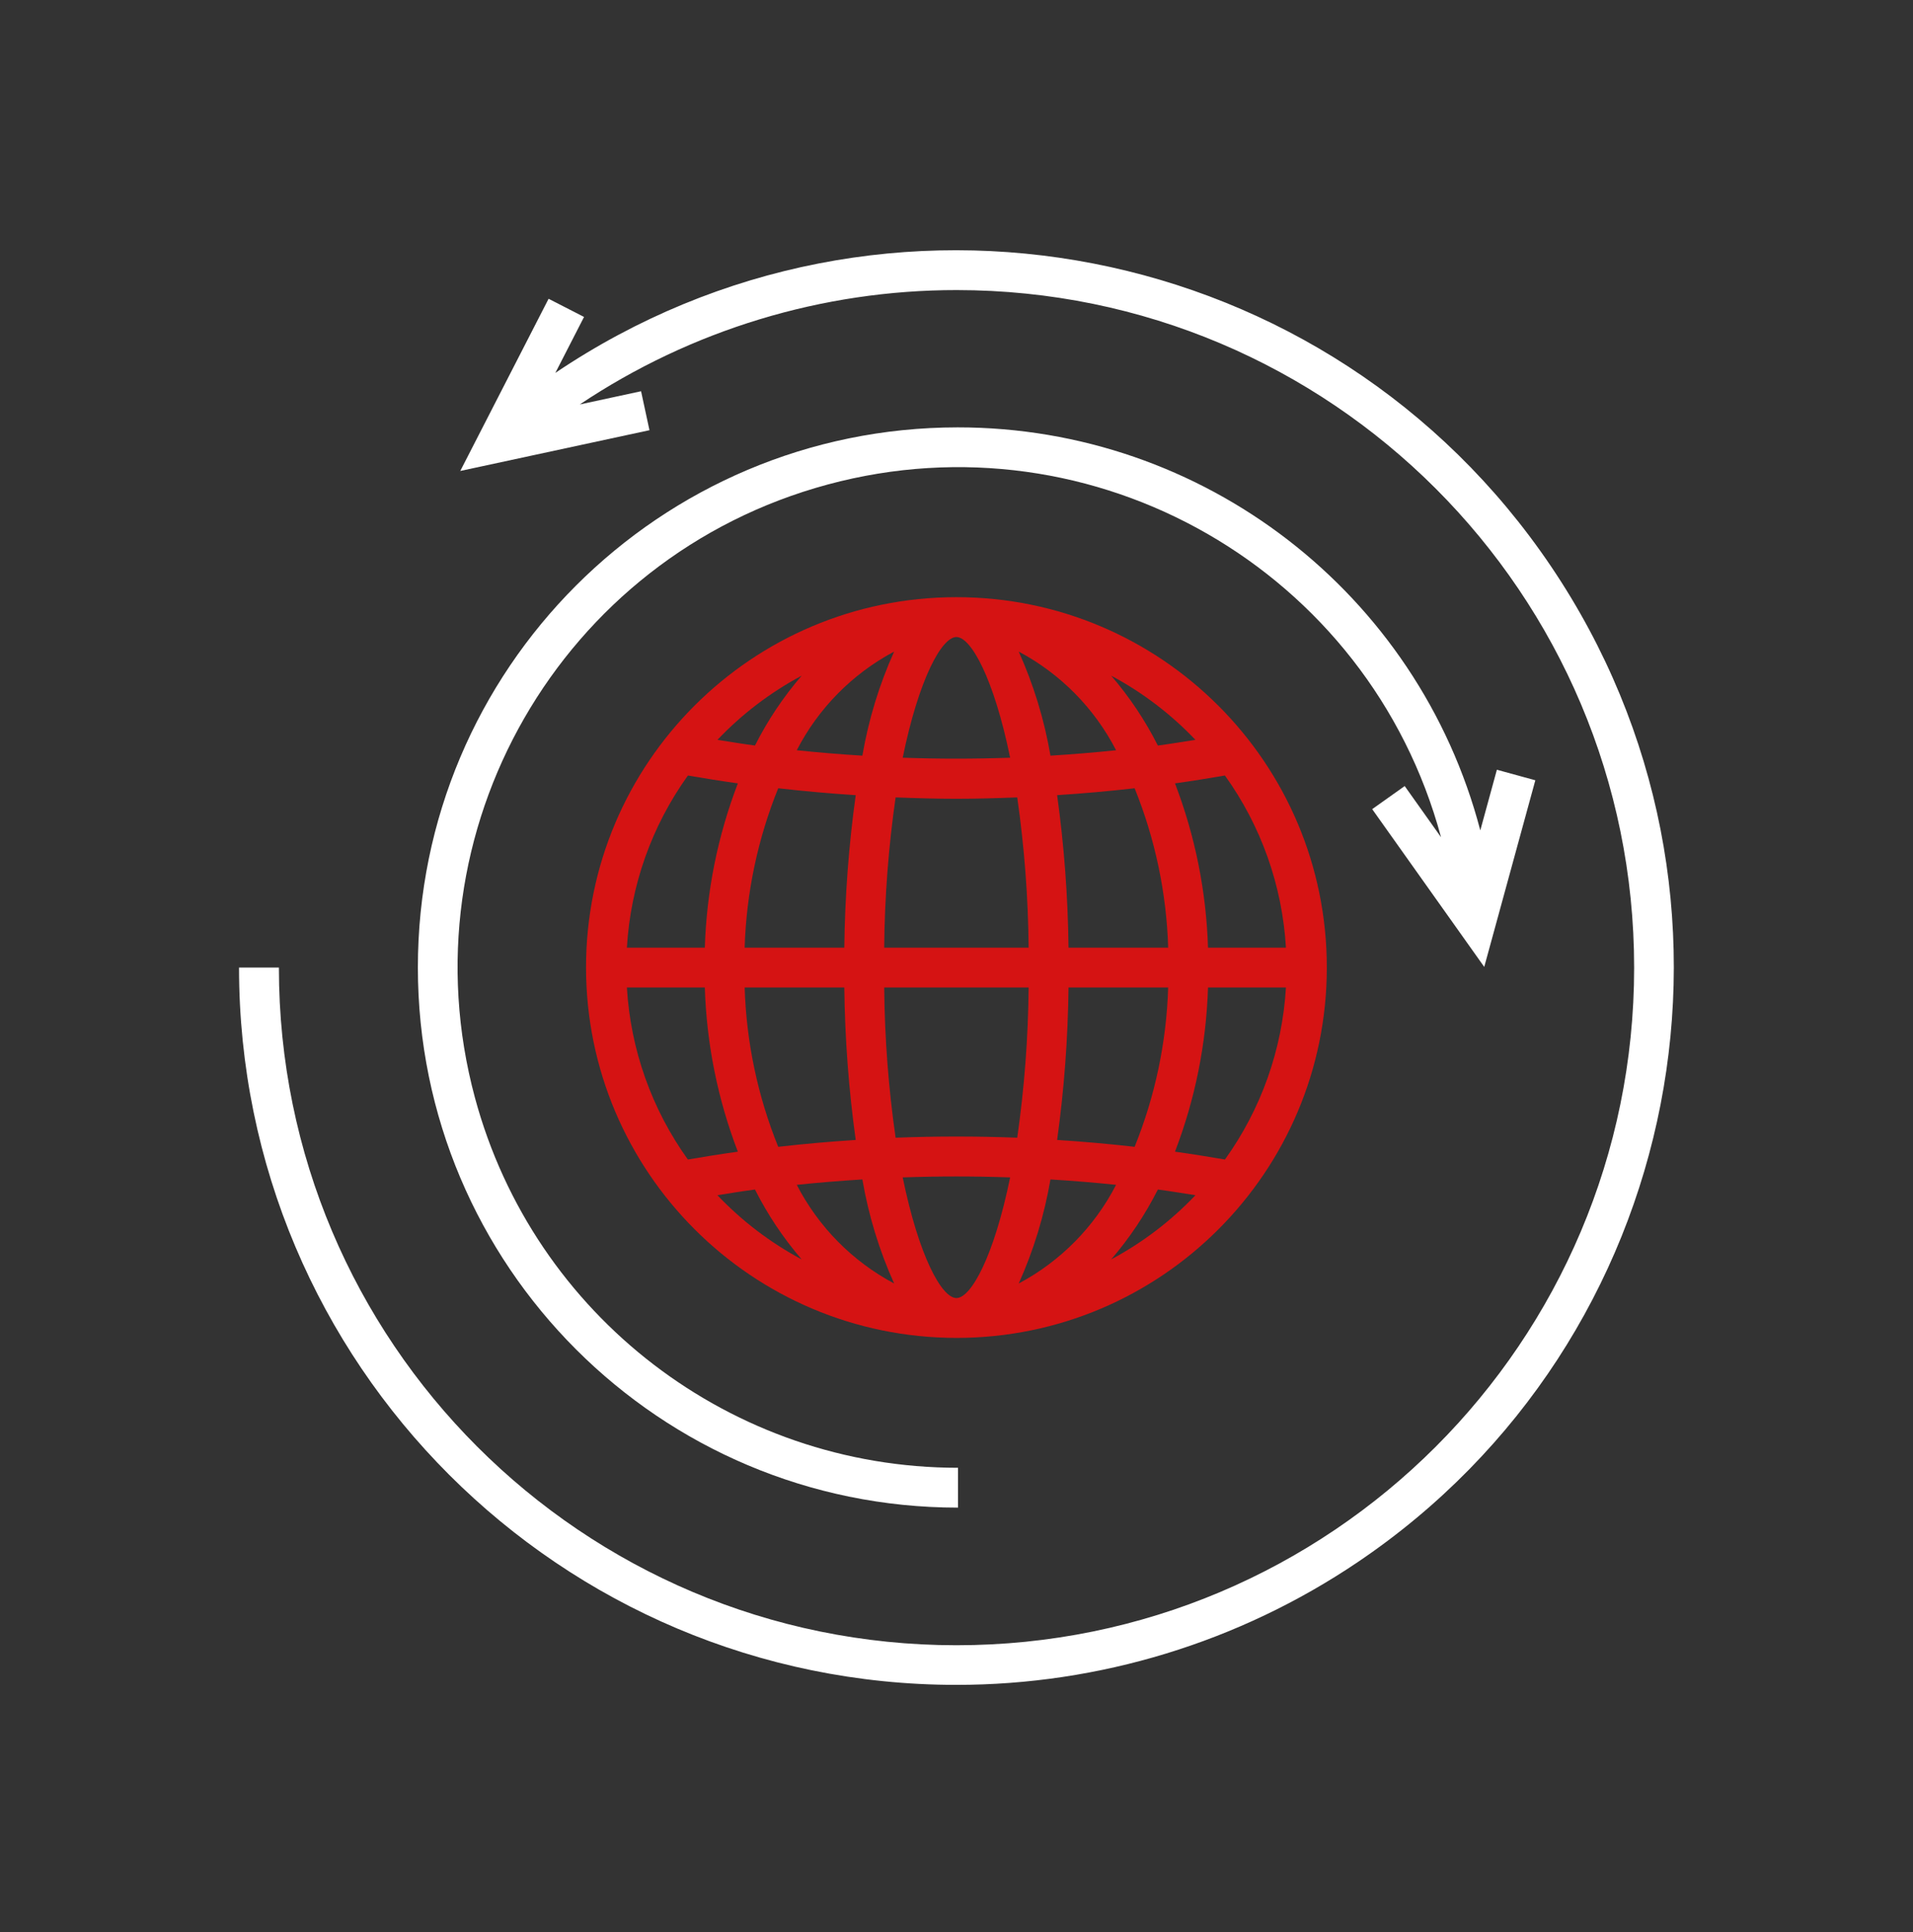
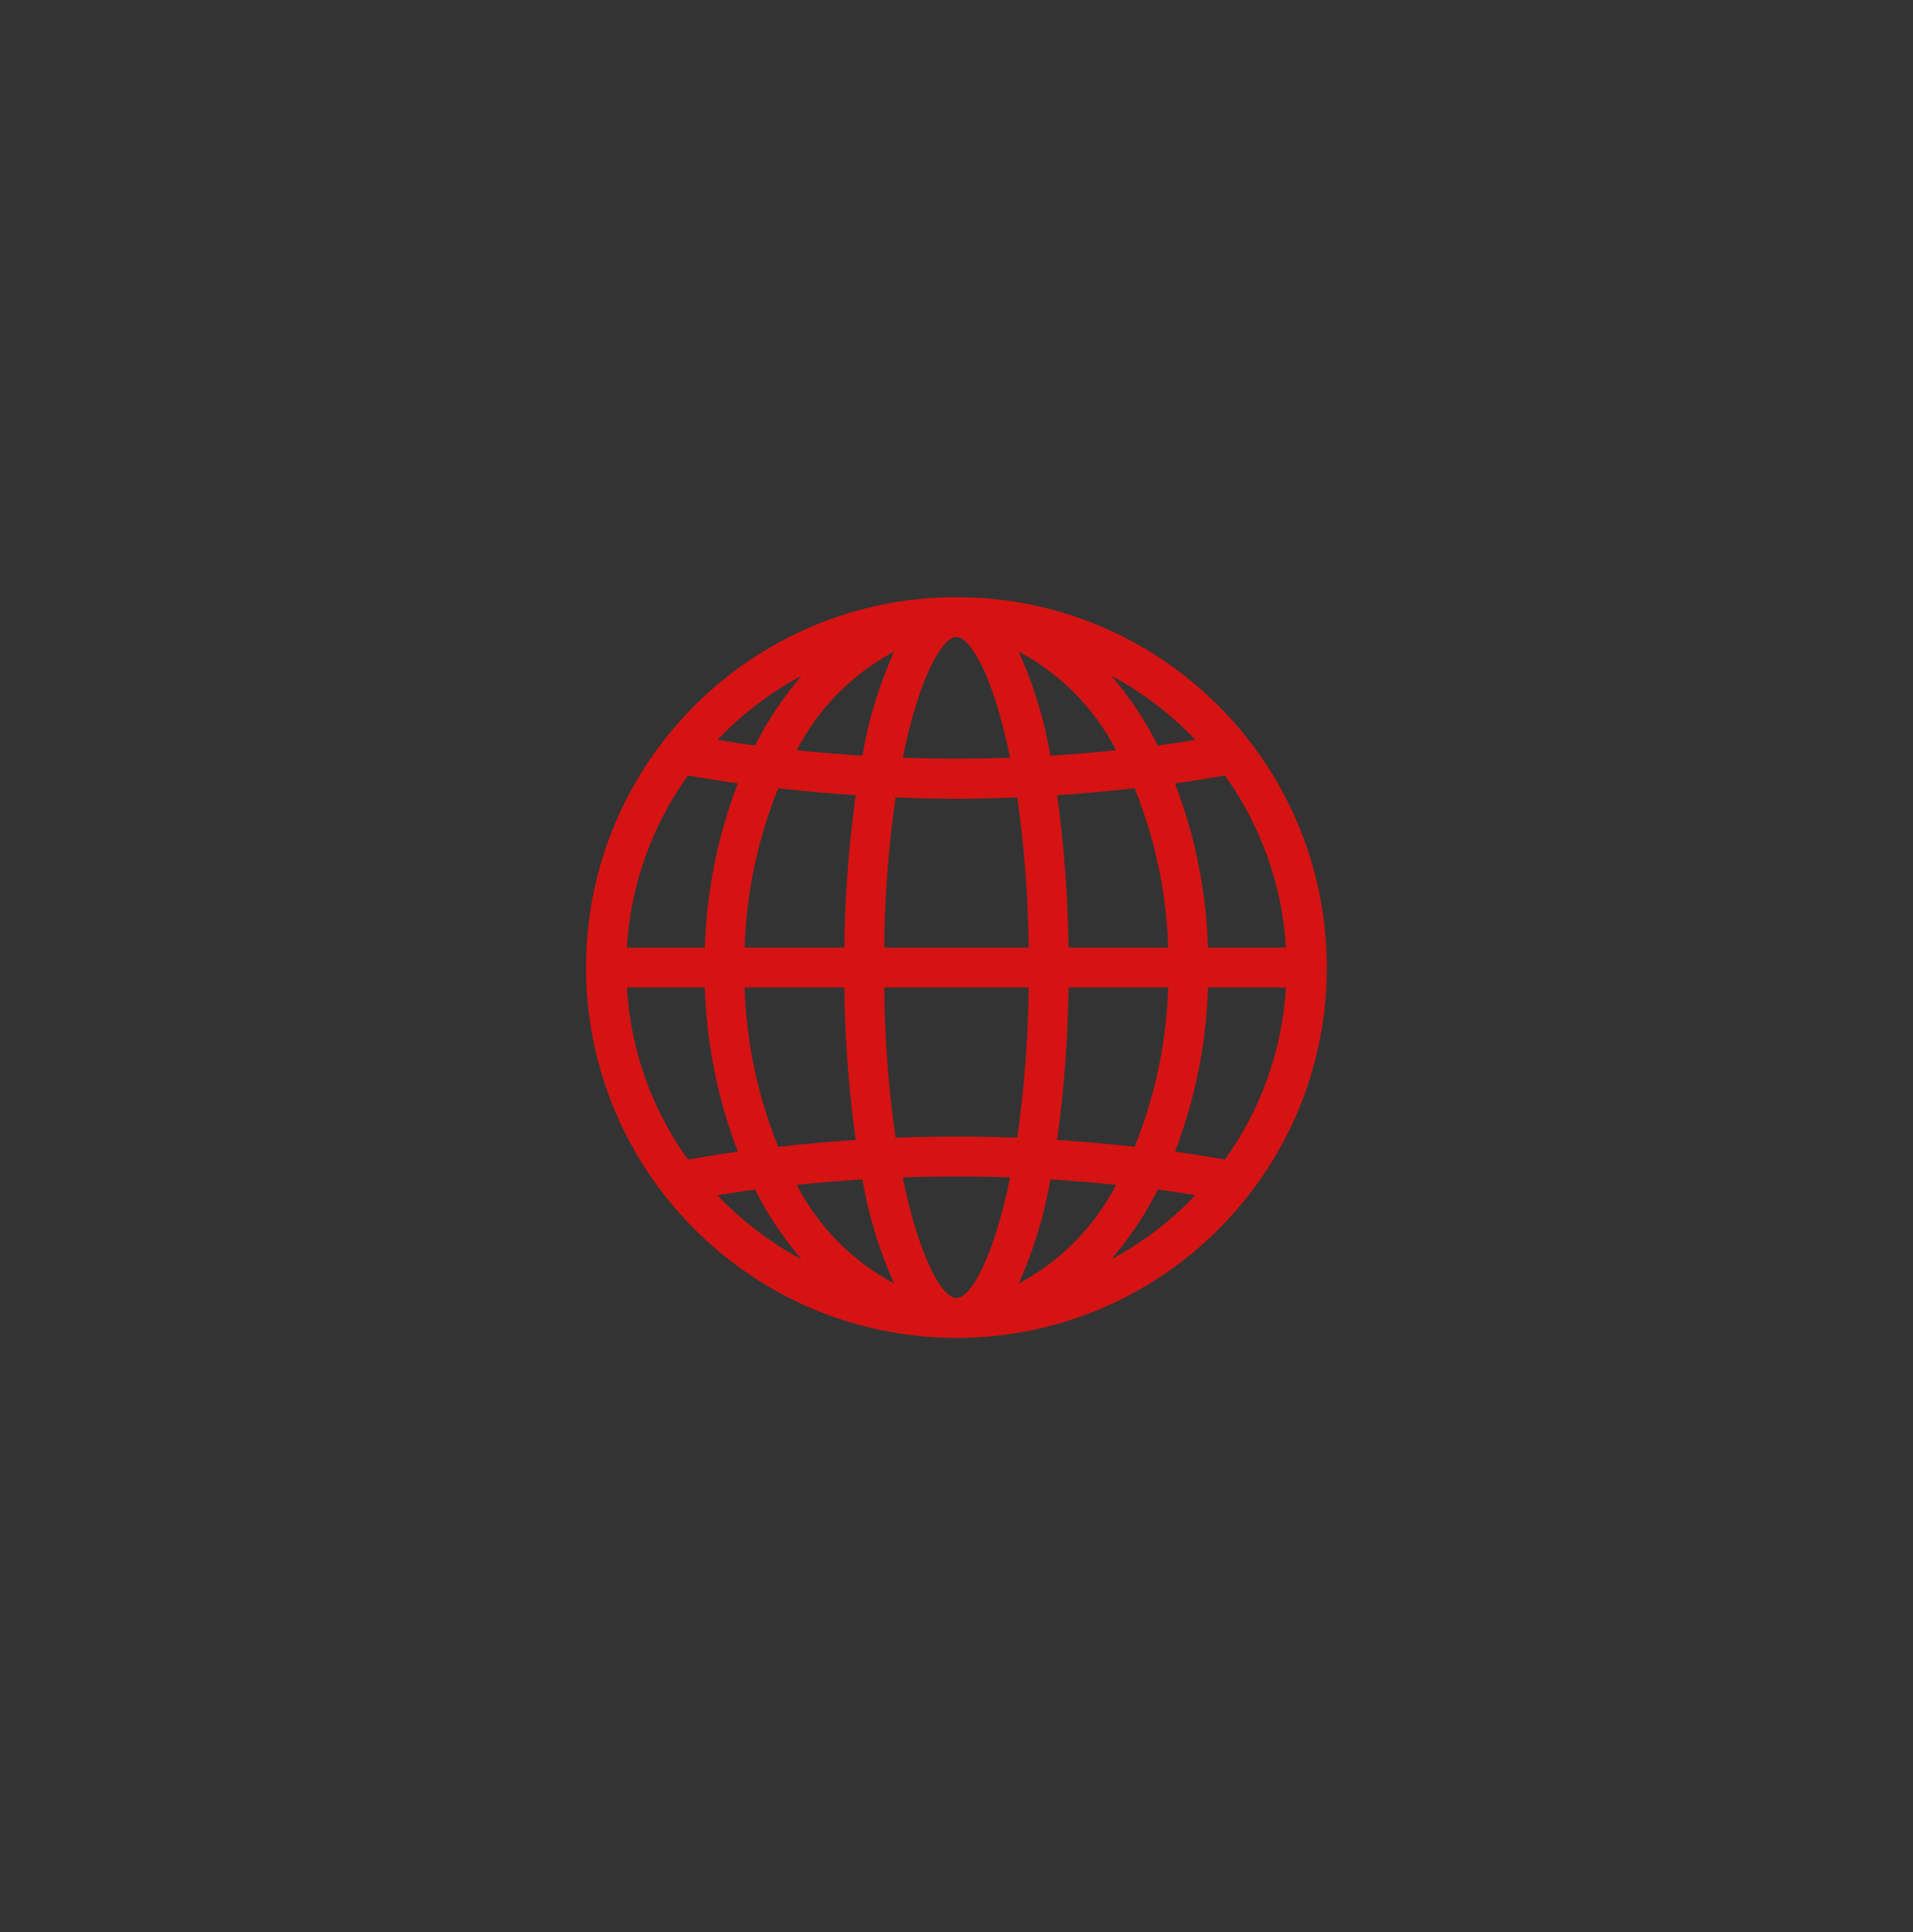
<svg xmlns="http://www.w3.org/2000/svg" width="100" height="101" viewBox="0 0 100 101" fill="none">
  <rect x="0" y="0" width="100" height="101" fill="#333333" stroke="none" />
  <mask id="mask0_468_1610" style="mask-type:luminance" maskUnits="userSpaceOnUse" x="-1" y="0" width="101" height="101">
    <path d="M-0.005 0.581L99.995 0.581L99.995 100.581L-0.005 100.581L-0.005 0.581Z" fill="white" />
  </mask>
  <g mask="url(#mask0_468_1610)">
-     <path d="M21.844 50.581C21.839 34.99 34.474 22.347 50.065 22.342C62.901 22.338 74.124 30.994 77.381 43.41L78.248 40.24L80.258 40.791L77.587 50.547L71.73 42.3L73.429 41.093L75.329 43.769C71.567 29.824 57.213 21.568 43.268 25.329C29.323 29.09 21.067 43.444 24.828 57.389C27.907 68.802 38.258 76.732 50.079 76.732V78.815C34.485 78.815 21.844 66.174 21.844 50.581Z" fill="white" />
-     <path d="M49.995 88.081C29.285 88.081 12.495 71.292 12.495 50.581H14.579C14.575 70.144 30.432 86.006 49.995 86.009C69.558 86.012 85.42 70.155 85.423 50.592C85.426 31.029 69.569 15.168 50.006 15.165C42.992 15.163 36.137 17.244 30.307 21.144L33.511 20.453L33.95 22.49L24.06 24.621L28.677 15.619L30.53 16.569L29.03 19.494C46.2 7.916 69.506 12.448 81.085 29.618C92.664 46.788 88.131 70.094 70.961 81.672C64.767 85.85 57.466 88.082 49.995 88.081Z" fill="white" />
    <path d="M30.634 50.581C30.634 39.887 39.303 31.219 49.996 31.219C60.689 31.219 69.358 39.888 69.358 50.581C69.358 61.274 60.689 69.942 49.996 69.942C39.308 69.93 30.646 61.269 30.634 50.581ZM44.732 59.594C44.365 56.952 44.166 54.291 44.135 51.624H38.926C39.014 54.483 39.608 57.302 40.681 59.953C42.03 59.8 43.38 59.68 44.732 59.594ZM41.65 61.94C42.782 64.137 44.558 65.937 46.74 67.098C45.959 65.362 45.401 63.534 45.08 61.658C43.936 61.728 42.792 61.822 41.65 61.94ZM46.221 51.624C46.244 54.252 46.443 56.876 46.817 59.477C48.936 59.395 51.055 59.395 53.175 59.477C53.548 56.876 53.747 54.252 53.771 51.624H46.221ZM53.771 49.541C53.747 46.912 53.548 44.288 53.175 41.686C52.115 41.727 51.055 41.758 49.995 41.758C48.936 41.758 47.876 41.727 46.817 41.686C46.443 44.288 46.244 46.913 46.22 49.541H53.771ZM36.844 51.624H32.77C32.961 54.863 34.066 57.981 35.958 60.617C36.828 60.468 37.698 60.328 38.57 60.207C37.517 57.463 36.934 54.562 36.844 51.624ZM36.844 49.541C36.934 46.602 37.517 43.699 38.571 40.953C37.7 40.832 36.83 40.691 35.96 40.542C34.067 43.179 32.96 46.3 32.77 49.541H36.844ZM38.925 49.541H44.135C44.166 46.874 44.365 44.211 44.732 41.569C43.38 41.482 42.03 41.362 40.681 41.208C39.608 43.86 39.014 46.681 38.925 49.541ZM45.08 39.504C45.401 37.628 45.959 35.799 46.74 34.063C44.558 35.224 42.782 37.024 41.65 39.221C42.792 39.34 43.936 39.435 45.08 39.504ZM47.188 39.611C49.059 39.677 50.932 39.676 52.804 39.611C51.96 35.487 50.763 33.302 49.996 33.302C49.229 33.302 48.031 35.487 47.188 39.611ZM53.252 34.063C54.033 35.799 54.591 37.628 54.912 39.504C56.056 39.434 57.199 39.34 58.342 39.221C57.21 37.023 55.434 35.224 53.252 34.063ZM55.26 41.568C55.626 44.211 55.825 46.874 55.856 49.541H61.066C60.978 46.681 60.384 43.86 59.311 41.208C57.962 41.361 56.611 41.482 55.26 41.568ZM63.147 49.541H67.221C67.031 46.3 65.925 43.179 64.031 40.541C63.162 40.691 62.292 40.832 61.421 40.953C62.474 43.699 63.057 46.602 63.147 49.541ZM63.147 51.624C63.057 54.562 62.474 57.463 61.421 60.207C62.293 60.328 63.163 60.468 64.033 60.617C65.925 57.981 67.031 54.863 67.221 51.624H63.147ZM61.065 51.624H55.856C55.825 54.291 55.626 56.953 55.26 59.594C56.611 59.68 57.962 59.8 59.311 59.953C60.383 57.302 60.977 54.483 61.065 51.624ZM54.911 61.658C54.59 63.534 54.033 65.362 53.252 67.098C55.434 65.937 57.21 64.138 58.342 61.94C57.199 61.821 56.056 61.727 54.911 61.658ZM52.804 61.551C50.932 61.486 49.06 61.486 47.188 61.551C48.031 65.674 49.229 67.859 49.996 67.859C50.763 67.859 51.96 65.674 52.804 61.551ZM41.906 65.838C40.947 64.724 40.127 63.497 39.465 62.185C38.81 62.271 38.156 62.381 37.502 62.483C38.781 63.829 40.268 64.962 41.906 65.838ZM37.504 38.677C38.157 38.779 38.81 38.889 39.465 38.975C40.127 37.663 40.947 36.437 41.906 35.323C40.269 36.199 38.782 37.331 37.504 38.677ZM58.086 35.323C59.045 36.437 59.864 37.663 60.526 38.975C61.181 38.889 61.834 38.779 62.488 38.676C61.209 37.331 59.723 36.198 58.086 35.323ZM62.49 62.483C61.836 62.381 61.182 62.271 60.527 62.185C59.865 63.497 59.045 64.724 58.086 65.838C59.724 64.962 61.211 63.83 62.49 62.483Z" fill="#D51313" />
  </g>
</svg>